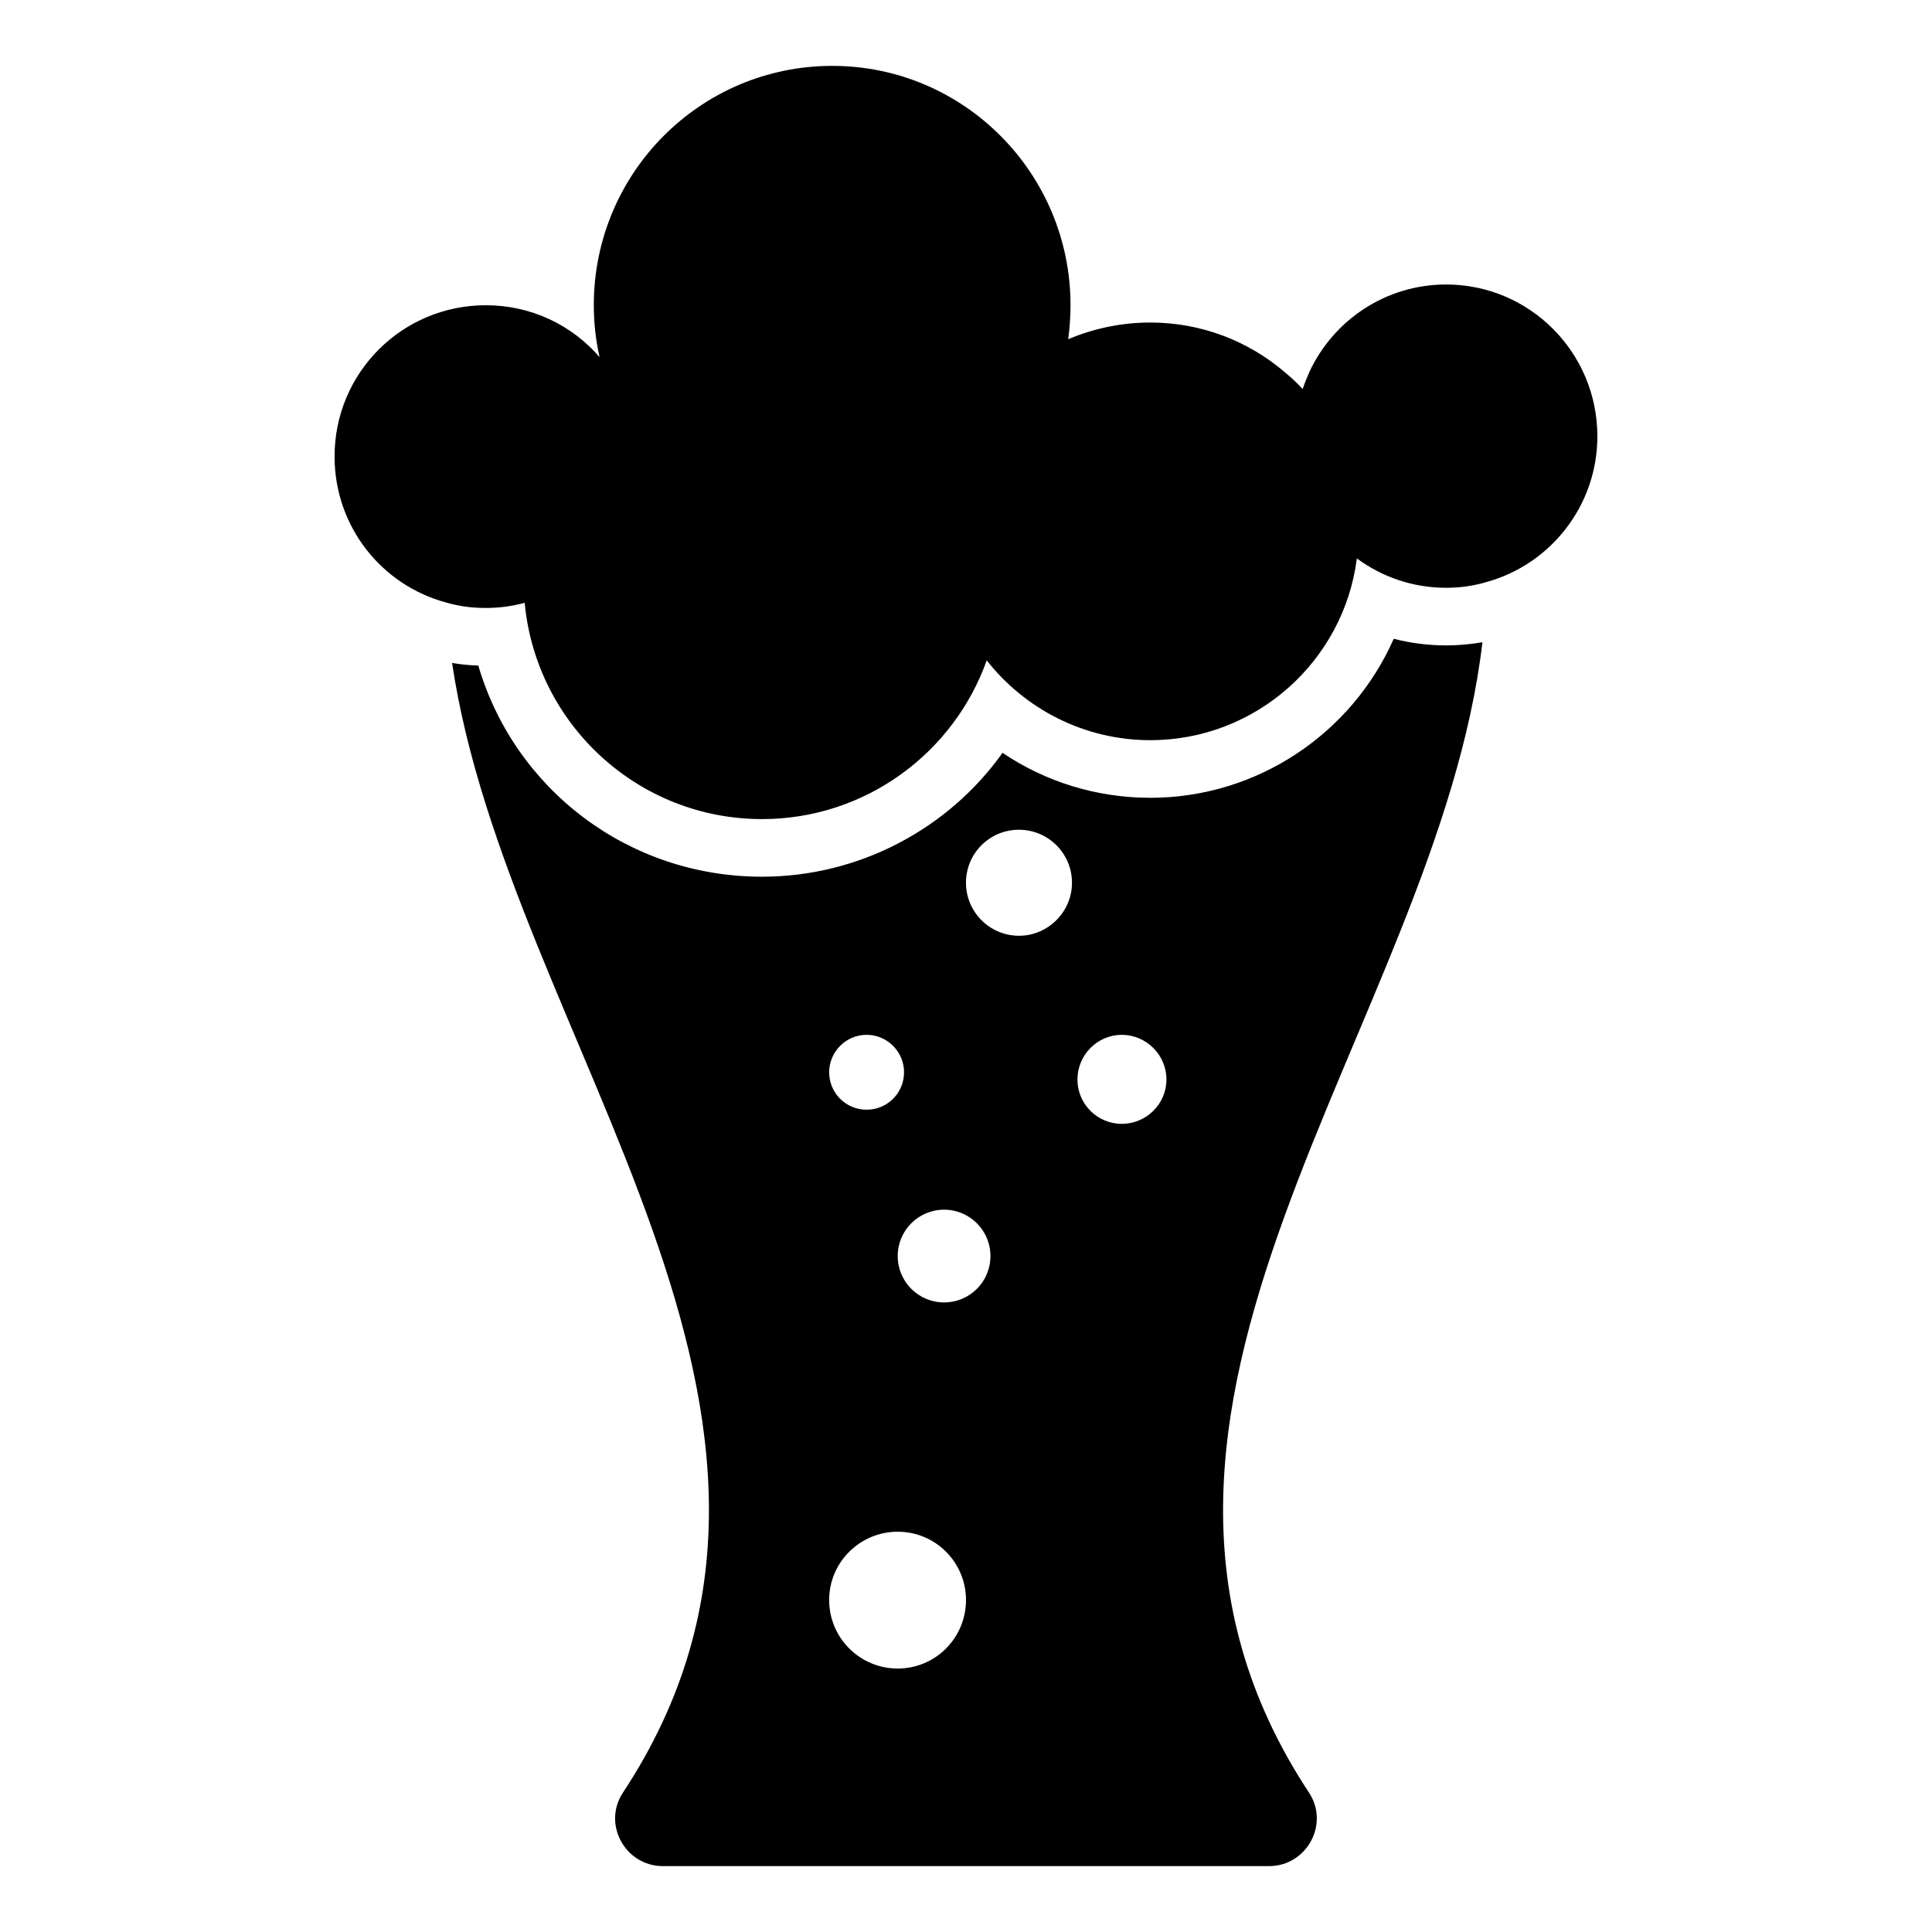
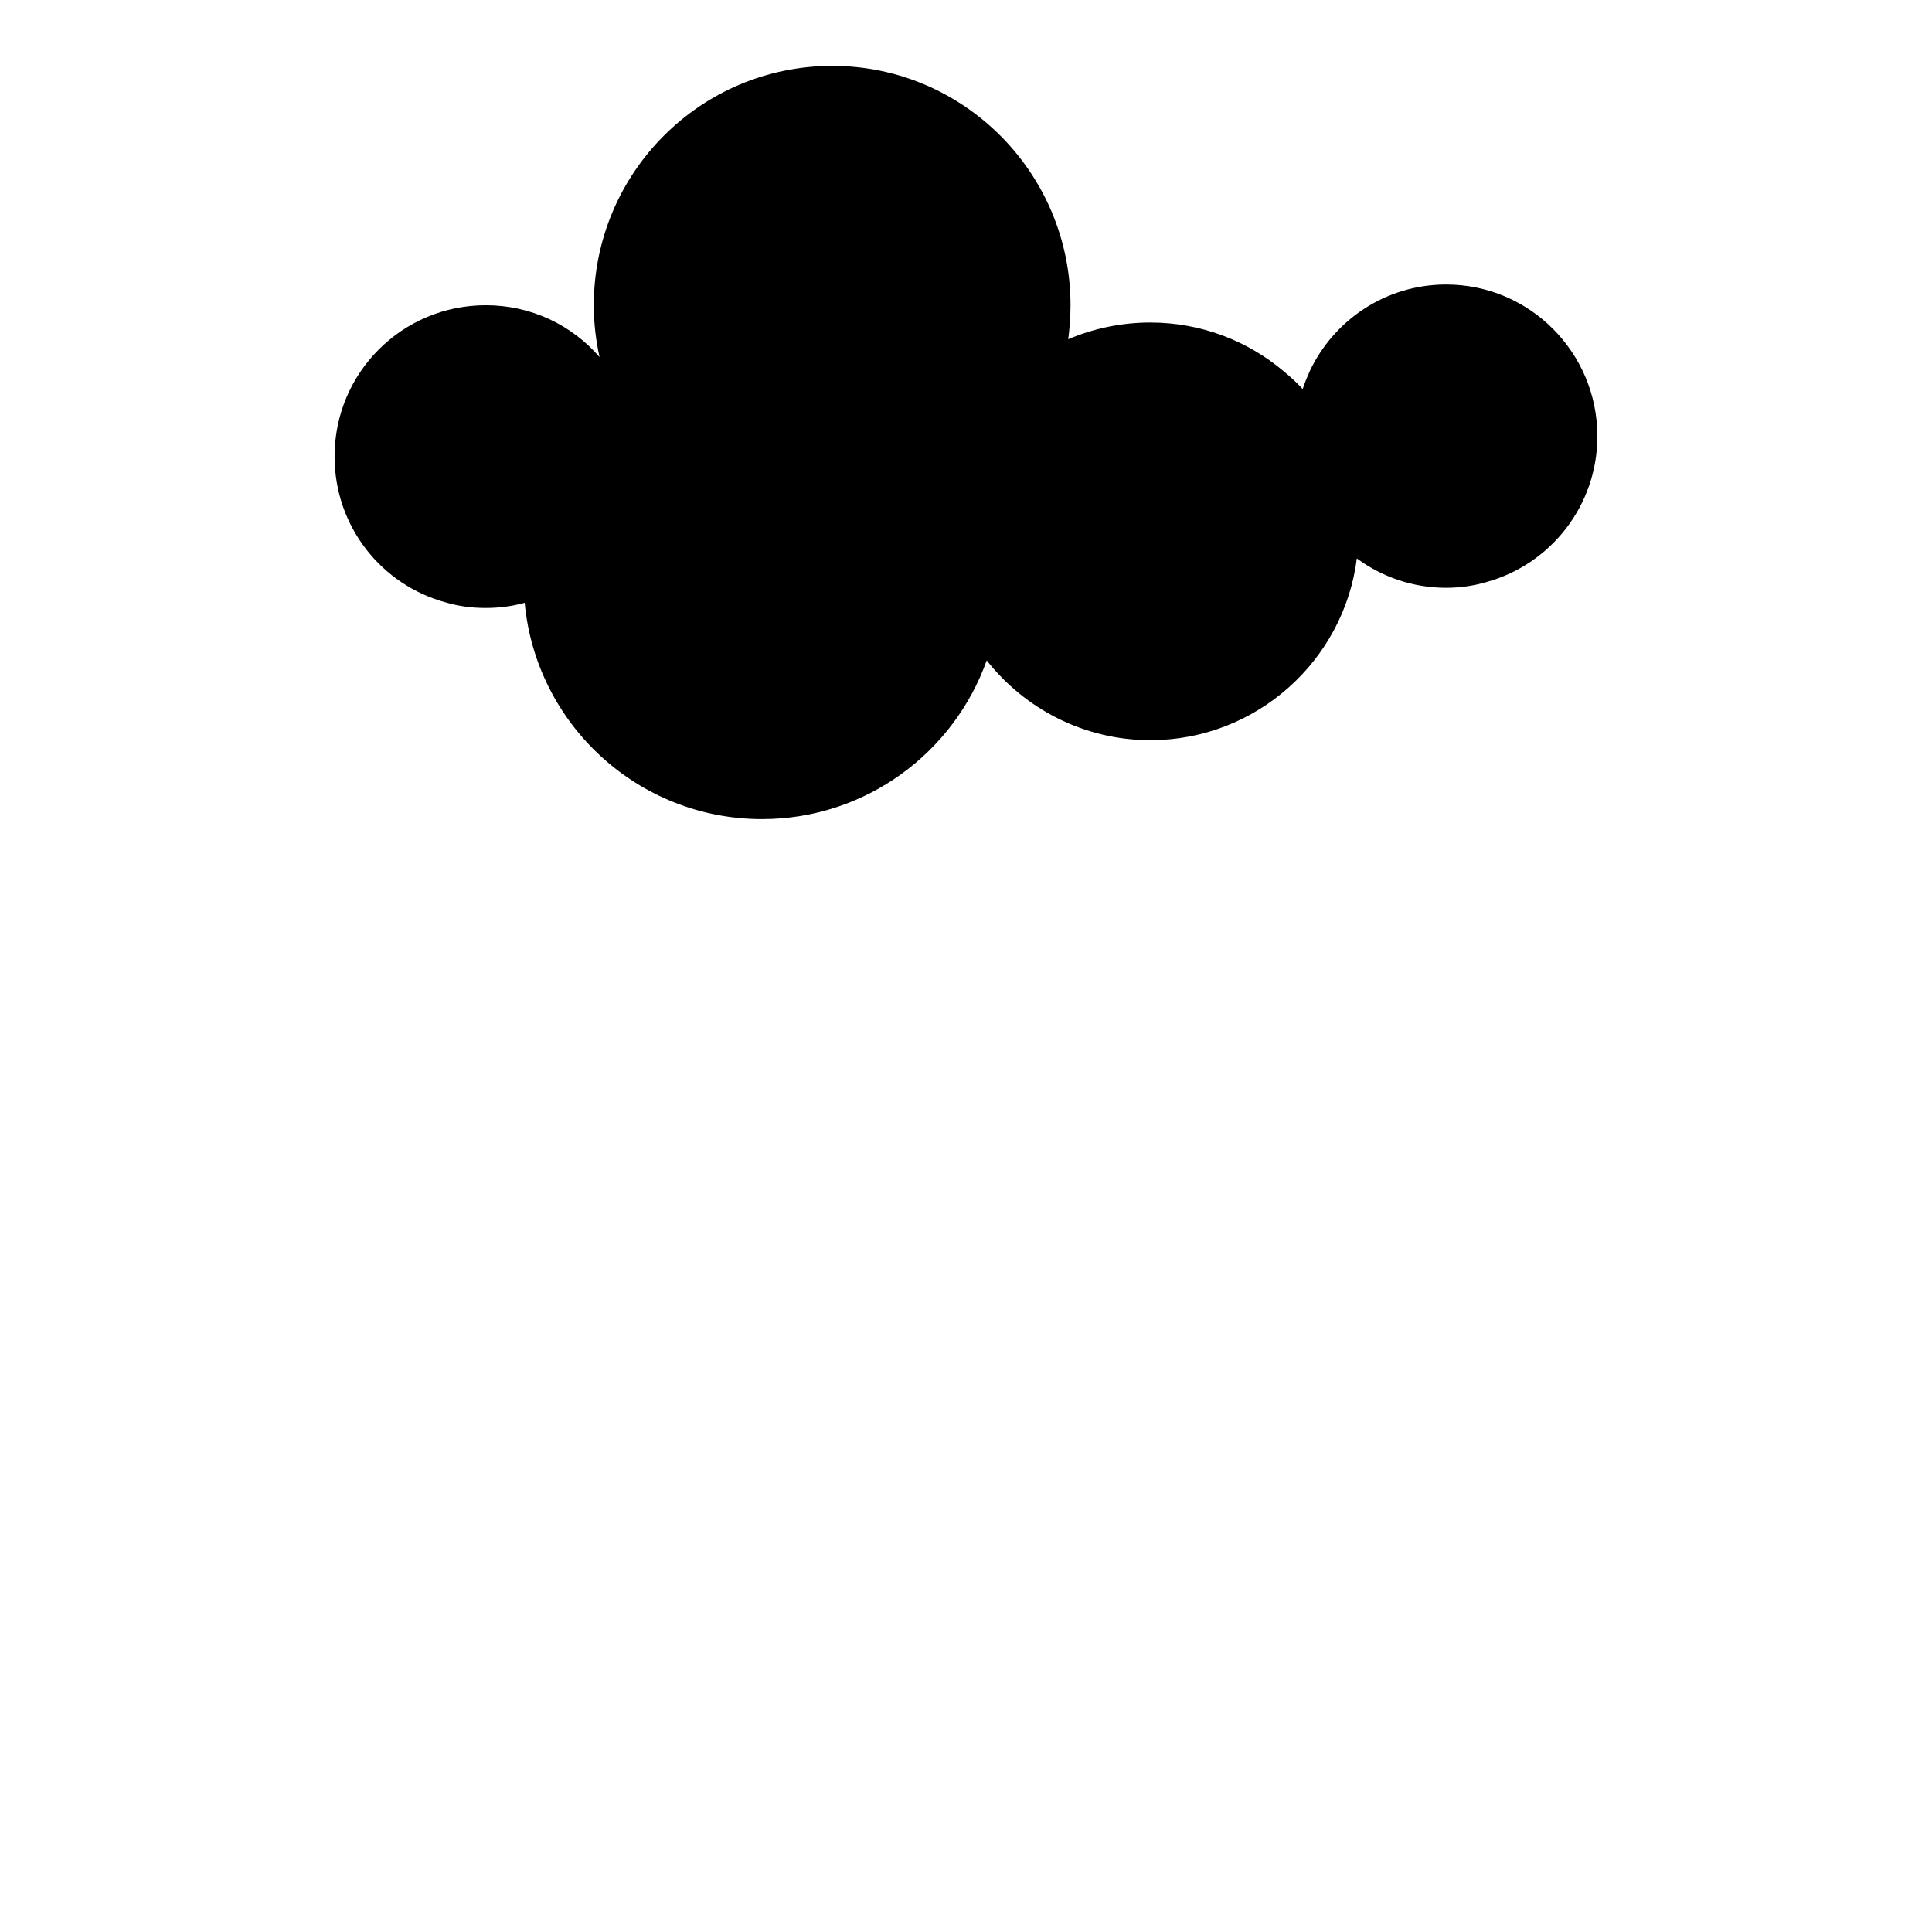
<svg xmlns="http://www.w3.org/2000/svg" fill="#000000" width="800px" height="800px" version="1.1" viewBox="144 144 512 512">
  <g>
-     <path d="m373.66 418.24c5.496 0 9.922 4.504 9.922 9.922 0 5.496-4.426 9.922-9.922 9.922-5.496 0-9.922-4.426-9.922-9.922-0.004-5.418 4.426-9.922 9.922-9.922zm8.242 167.94c-10 0-18.168-8.09-18.168-18.168 0-10 8.168-18.09 18.168-18.09s18.094 8.09 18.094 18.09c0 10.074-8.094 18.168-18.094 18.168zm12.289-97.023c-6.793 0-12.289-5.496-12.289-12.289 0-6.793 5.496-12.289 12.289-12.289 6.793 0 12.289 5.496 12.289 12.289 0.004 6.793-5.492 12.289-12.289 12.289zm19.848-97.172c-7.785 0-14.047-6.336-14.047-14.047 0-7.785 6.258-14.047 14.047-14.047 7.711 0 14.047 6.258 14.047 14.047 0 7.711-6.336 14.047-14.047 14.047zm122.82-77.785c-3.129 0.535-6.336 0.84-9.617 0.84-4.734 0-9.391-0.609-13.895-1.754-10.992 24.961-36.031 42.137-64.504 42.137-14.199 0-27.711-4.199-39.16-11.91-14.426 20.23-38.09 32.824-63.738 32.824-35.496 0-65.57-23.207-75.191-55.953-2.367-0.078-4.734-0.305-6.945-0.688 14.809 99.77 111.14 199.54 45.266 299.38-5.496 8.32 0.609 19.465 10.609 19.465h160.61c10 0 16.105-11.145 10.609-19.465-67.02-101.6 34.047-203.2 45.957-304.88zm-95.57 127.63c-6.488 0-11.754-5.266-11.754-11.754s5.266-11.832 11.754-11.832 11.832 5.344 11.832 11.832-5.344 11.754-11.832 11.754z" />
    <path d="m567.32 259.62c0 18.398-12.441 33.969-29.391 38.625-3.359 0.992-6.945 1.527-10.688 1.527-8.855 0-17.023-2.902-23.664-7.785-3.434 27.176-26.719 48.168-54.73 48.168-17.559 0-33.281-8.32-43.359-21.145-8.703 24.504-32.137 42.059-59.543 42.059-32.898 0-59.922-25.191-62.898-57.328-3.281 0.918-6.793 1.375-10.305 1.375-3.664 0-7.176-0.457-10.535-1.449-17.023-4.582-29.543-20.074-29.543-38.703 0-22.215 17.938-40.074 40.074-40.074 12.062 0 22.824 5.266 30.152 13.742-0.992-4.426-1.527-9.008-1.527-13.742 0-35.039 28.242-63.434 63.207-63.434 34.809 0 63.129 28.398 63.129 63.434 0 3.055-0.23 6.106-0.609 9.008 6.641-2.824 14.047-4.426 21.754-4.426 13.512 0 25.879 4.887 35.418 12.977 1.754 1.449 3.434 2.977 4.961 4.656 0.535-1.602 1.145-3.129 1.832-4.656 6.414-13.664 20.23-23.055 36.184-23.055 22.145 0 40.082 18.016 40.082 40.227z" />
  </g>
</svg>